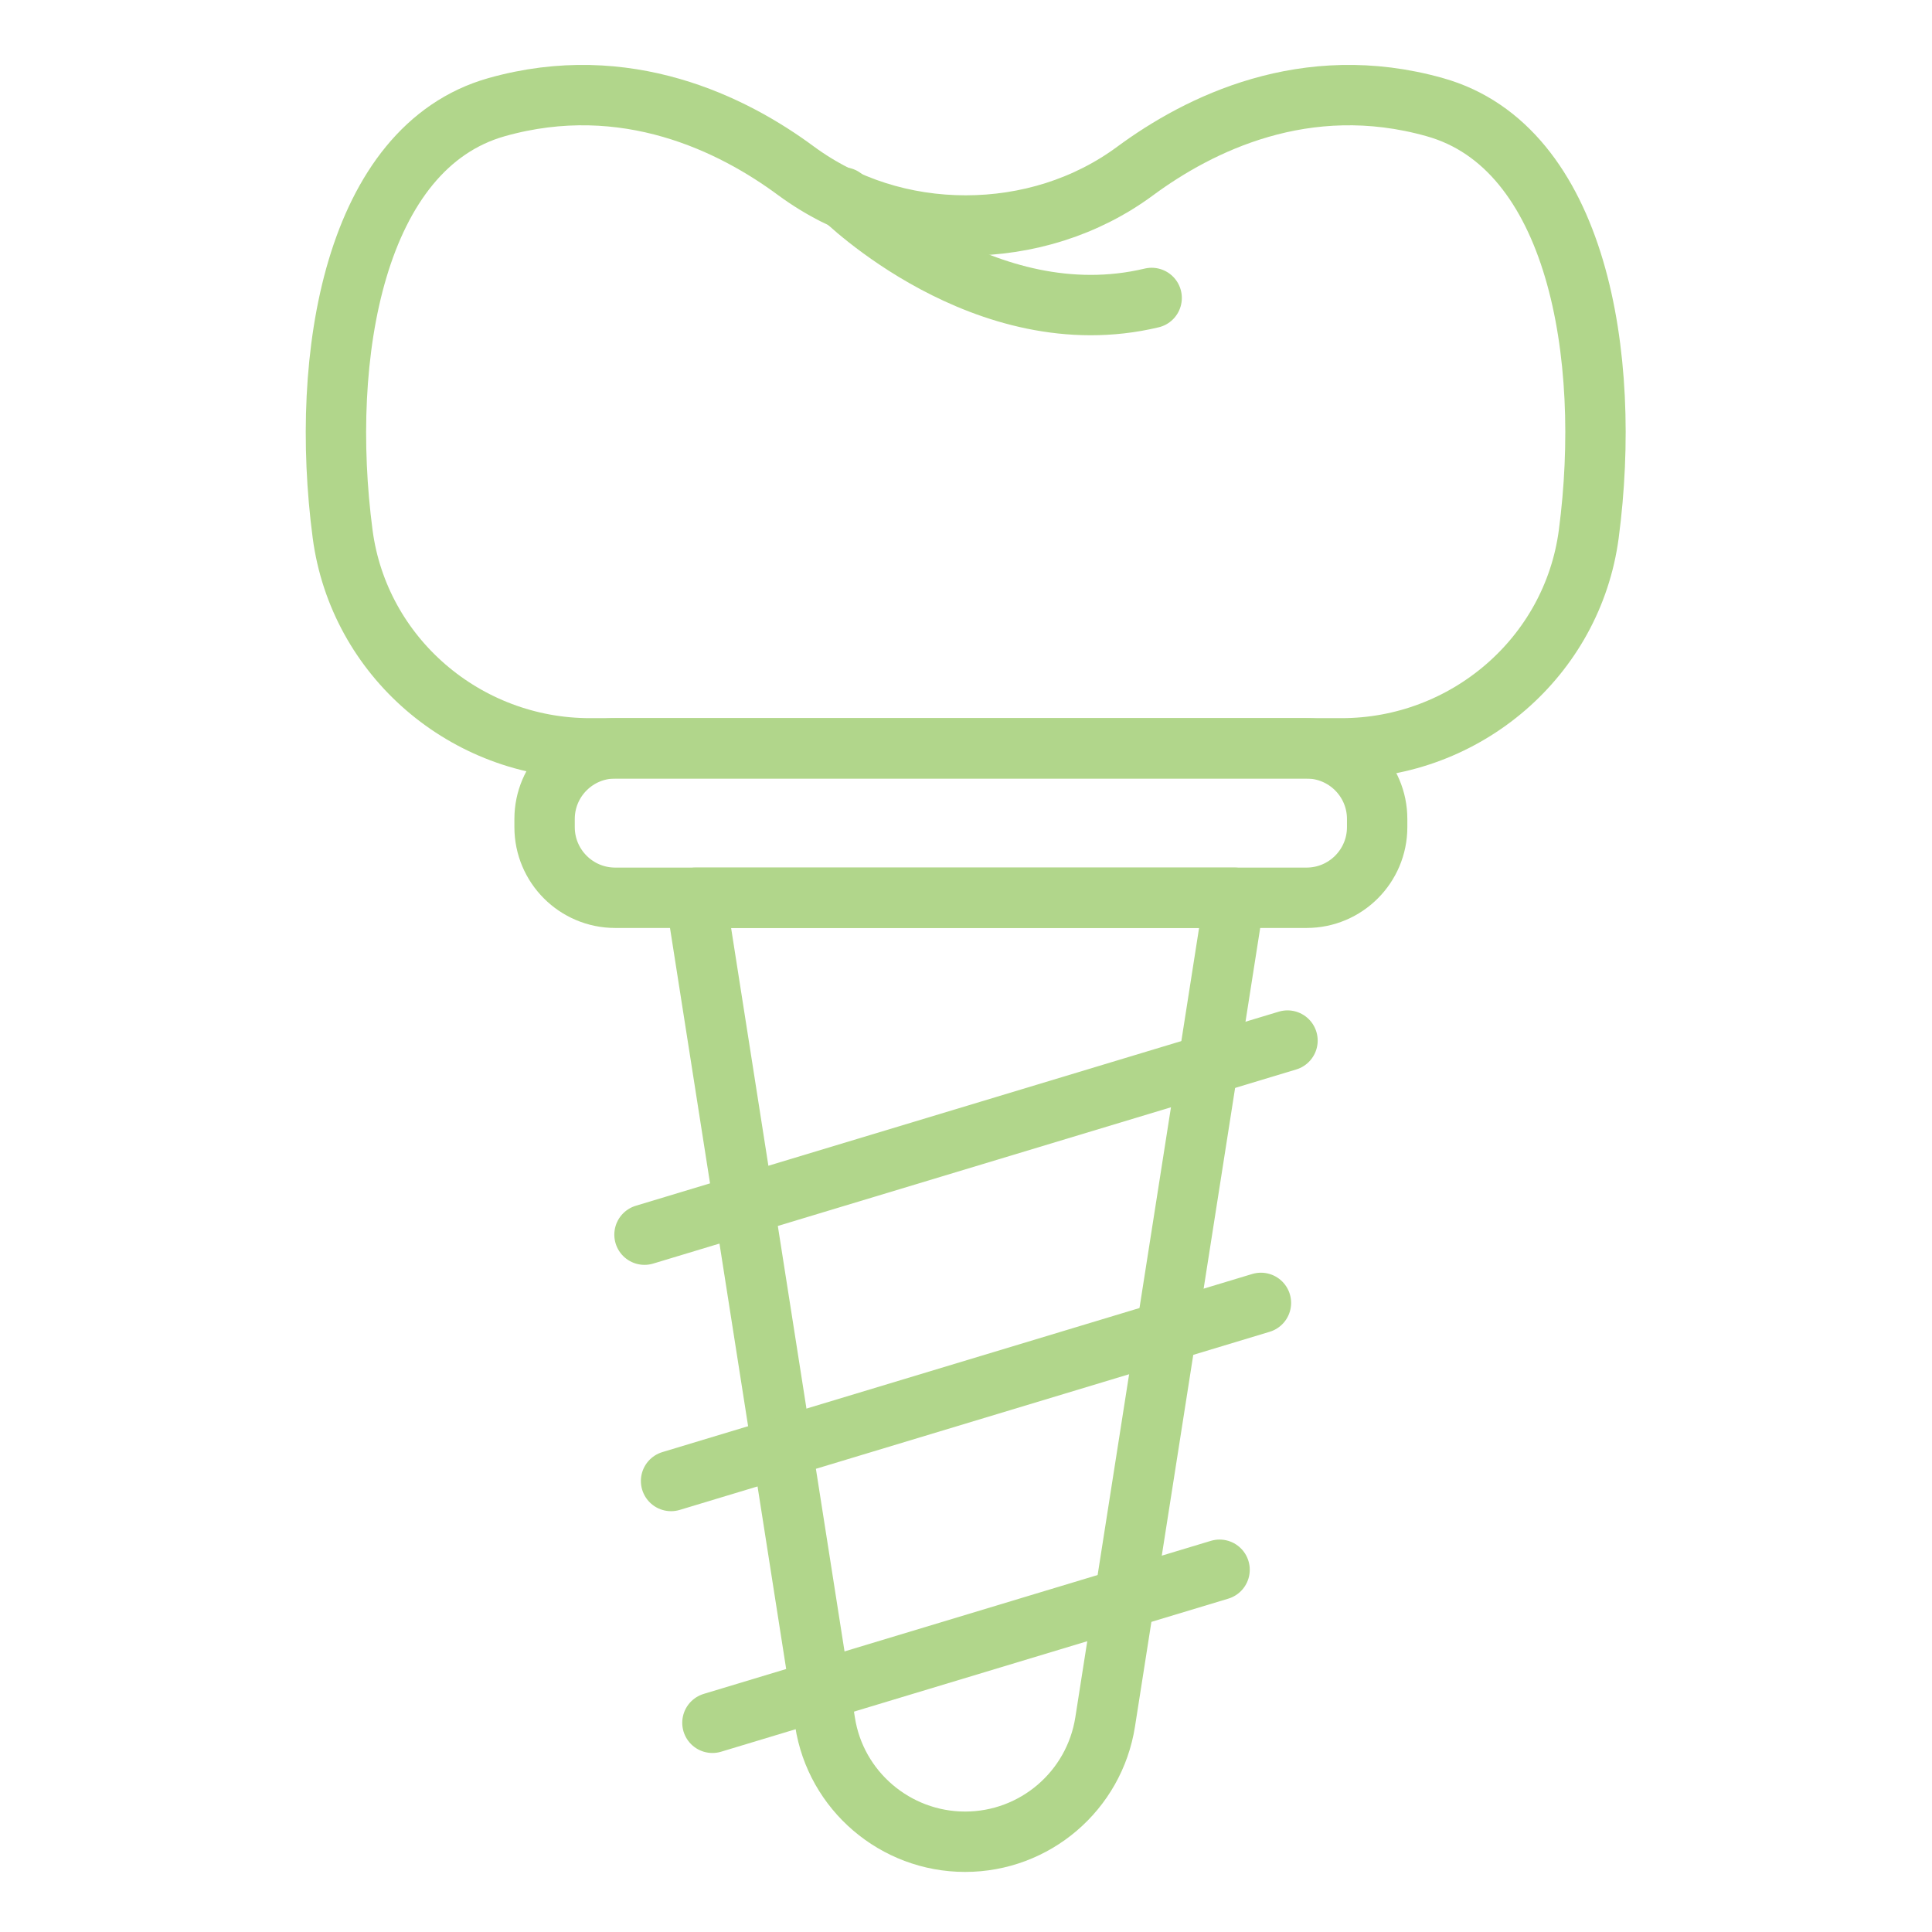
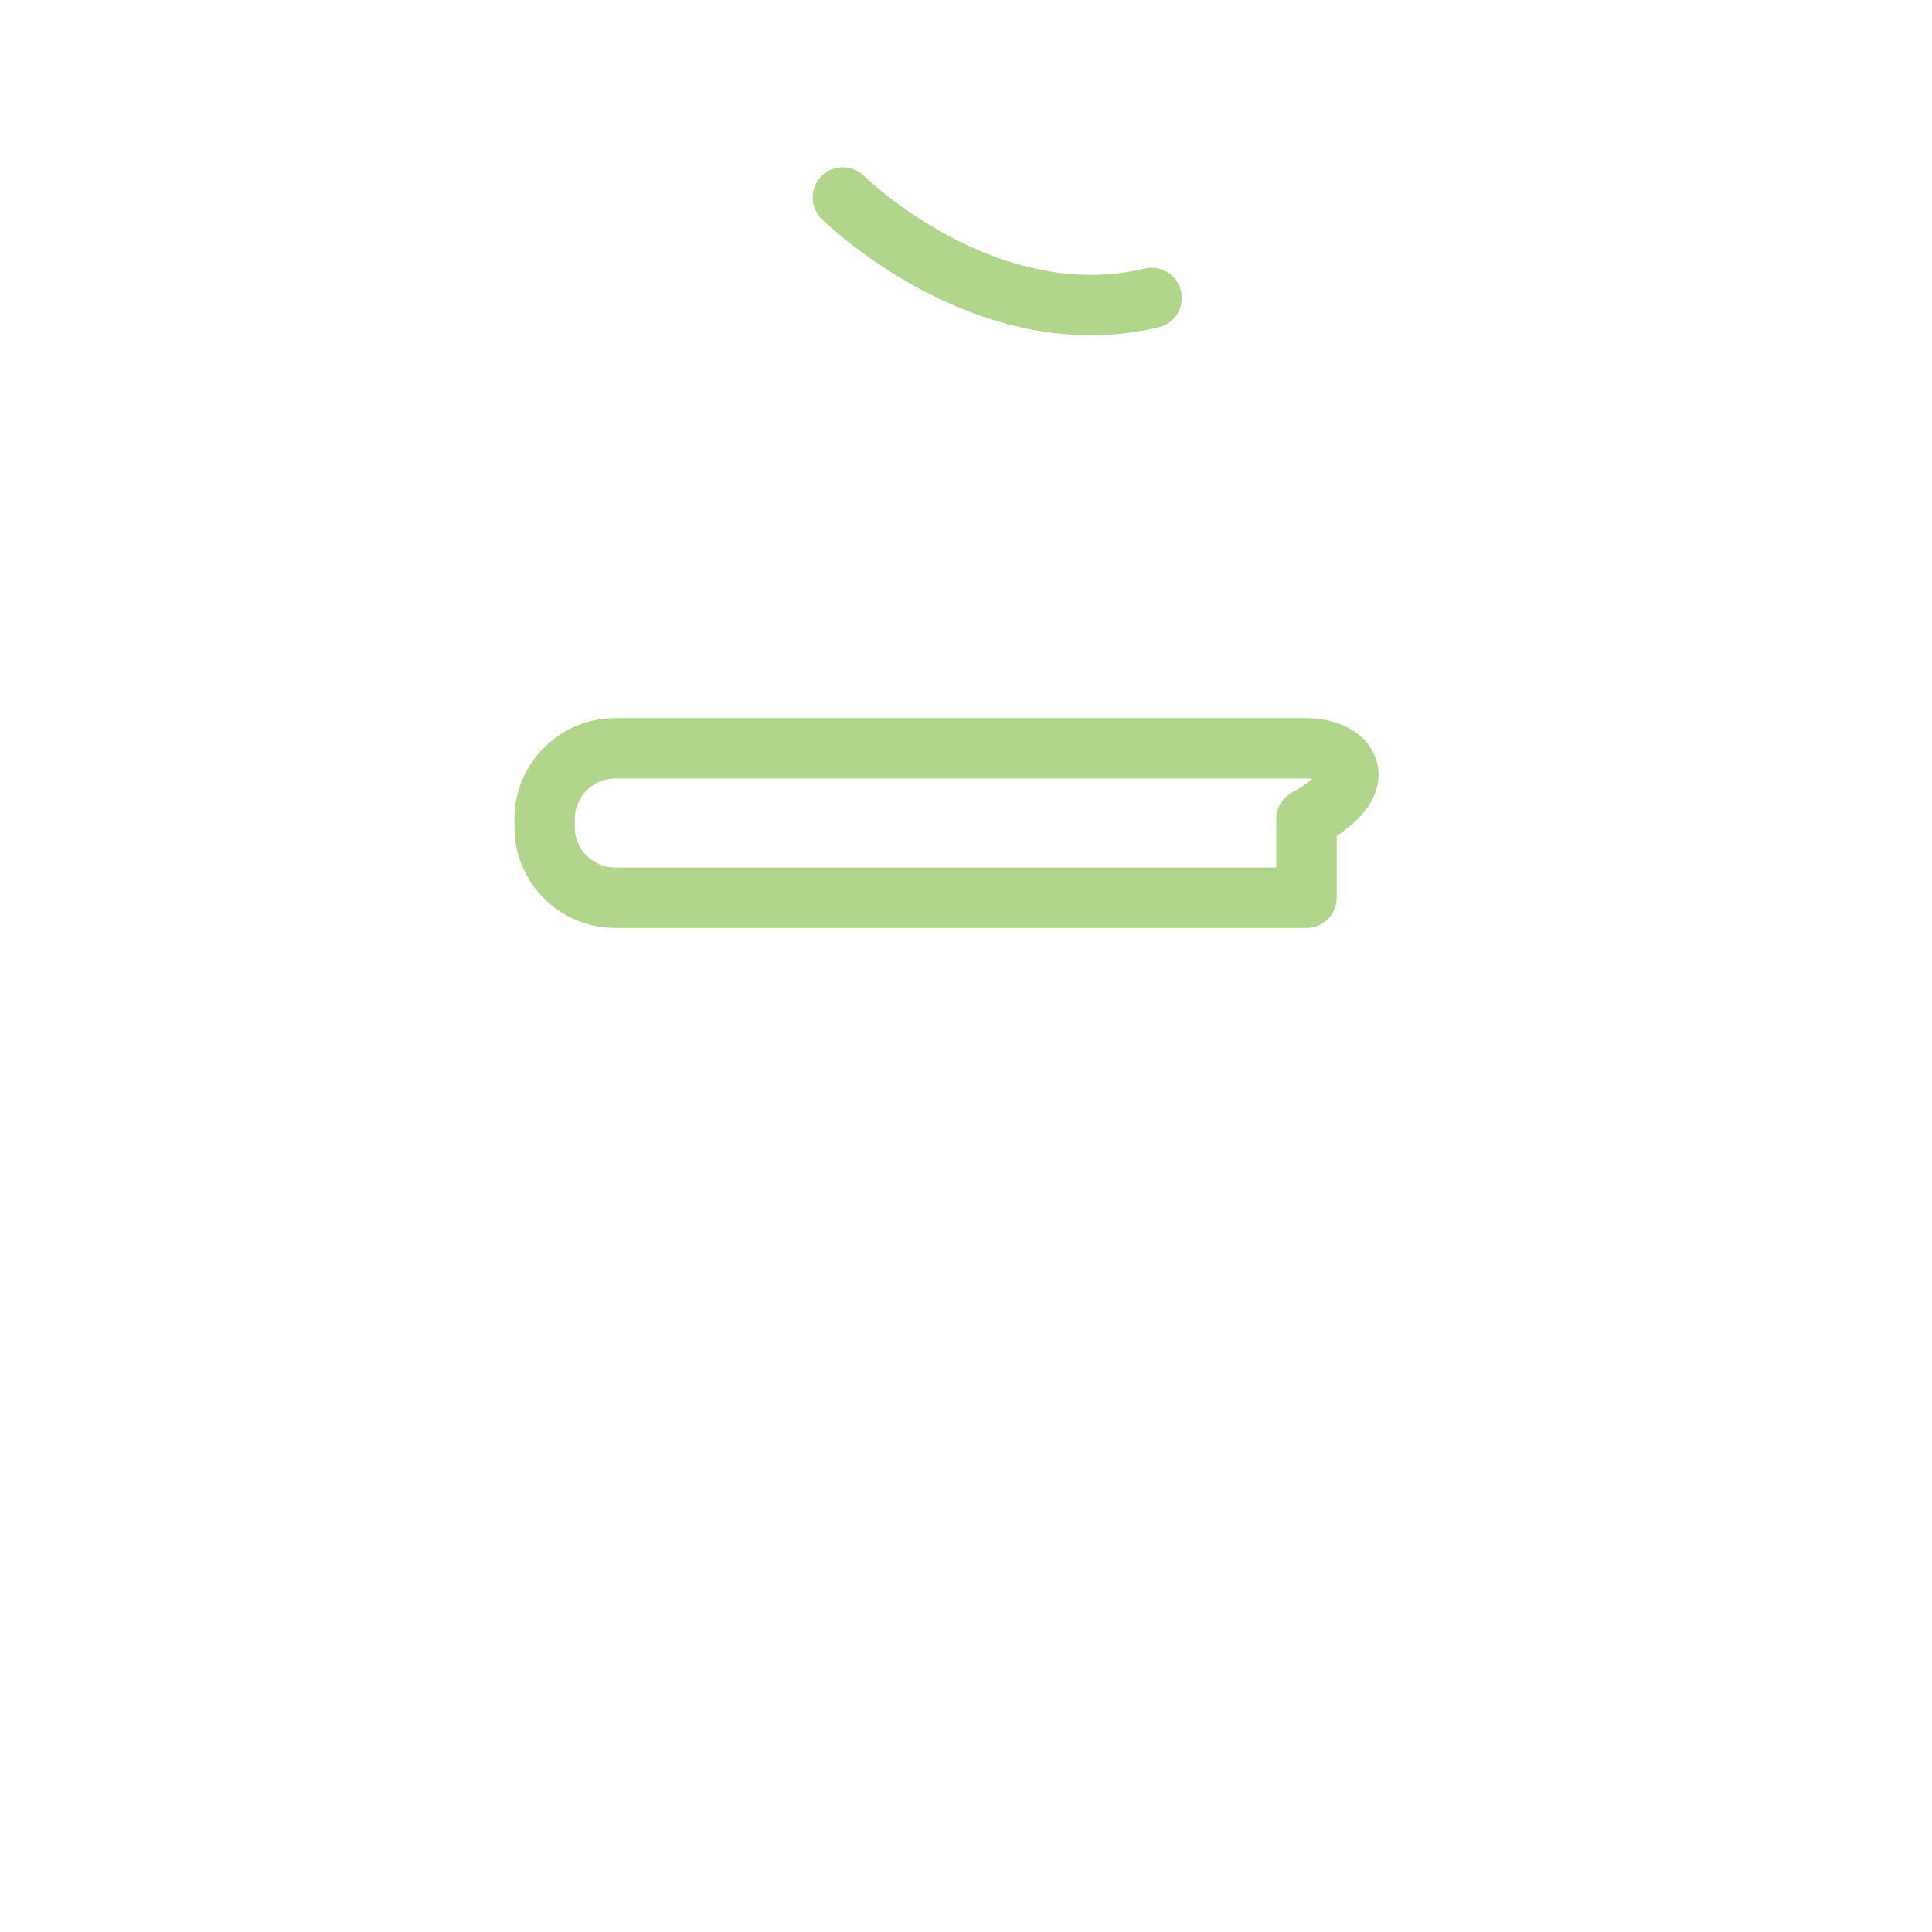
<svg xmlns="http://www.w3.org/2000/svg" width="64" height="64" viewBox="0 0 64 64" fill="none">
-   <path d="M44.44 24.79C48.55 24.79 52.09 21.77 52.63 17.69C53.41 11.77 52.24 4.87 47.53 3.55C43.24 2.34 39.7 4.12 37.61 5.66C35.99 6.86 34.01 7.47 31.99 7.47C29.97 7.47 28 6.86 26.37 5.66C24.29 4.12 20.74 2.34 16.45 3.55C11.75 4.88 10.57 11.77 11.35 17.69C11.89 21.77 15.43 24.79 19.54 24.79H44.41H44.44Z" stroke="#B1D68B" stroke-width="2" stroke-linecap="round" stroke-linejoin="round" />
  <path d="M27.92 6.54C27.92 6.54 32.62 11.19 38.15 9.87" stroke="#B1D68B" stroke-width="2" stroke-linecap="round" stroke-linejoin="round" />
-   <path d="M43.28 24.79H20.38C19.088 24.79 18.04 25.838 18.04 27.13V27.4C18.04 28.692 19.088 29.74 20.38 29.74H43.28C44.572 29.74 45.62 28.692 45.62 27.4V27.13C45.62 25.838 44.572 24.79 43.28 24.79Z" stroke="#B1D68B" stroke-width="2" stroke-linecap="round" stroke-linejoin="round" />
-   <path d="M31.97 61.01C29.66 61.01 27.68 59.32 27.33 57.04L23.05 29.74H40.89L36.61 57.04C36.25 59.33 34.28 61.01 31.97 61.01Z" stroke="#B1D68B" stroke-width="2" stroke-linecap="round" stroke-linejoin="round" />
-   <path d="M21.35 40.9L42.65 34.47" stroke="#B1D68B" stroke-width="2" stroke-linecap="round" stroke-linejoin="round" />
-   <path d="M22.23 49.06L41.77 43.16" stroke="#B1D68B" stroke-width="2" stroke-linecap="round" stroke-linejoin="round" />
-   <path d="M23.6 57.07L40.4 52" stroke="#B1D68B" stroke-width="2" stroke-linecap="round" stroke-linejoin="round" />
+   <path d="M43.28 24.79H20.38C19.088 24.79 18.04 25.838 18.04 27.13V27.4C18.04 28.692 19.088 29.74 20.38 29.74H43.28V27.13C45.62 25.838 44.572 24.79 43.28 24.79Z" stroke="#B1D68B" stroke-width="2" stroke-linecap="round" stroke-linejoin="round" />
</svg>